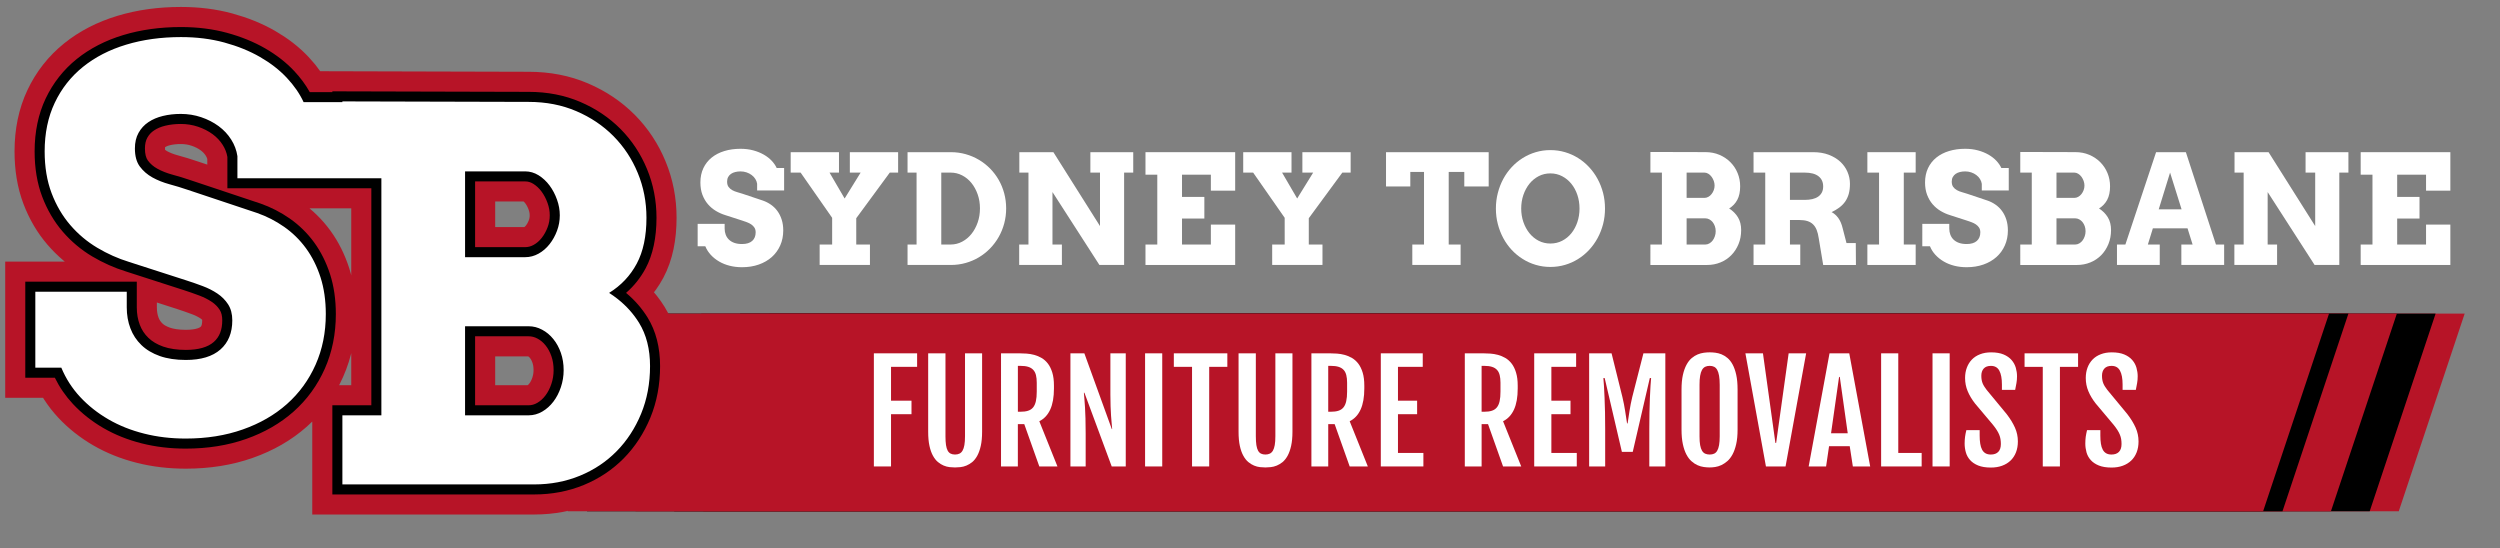
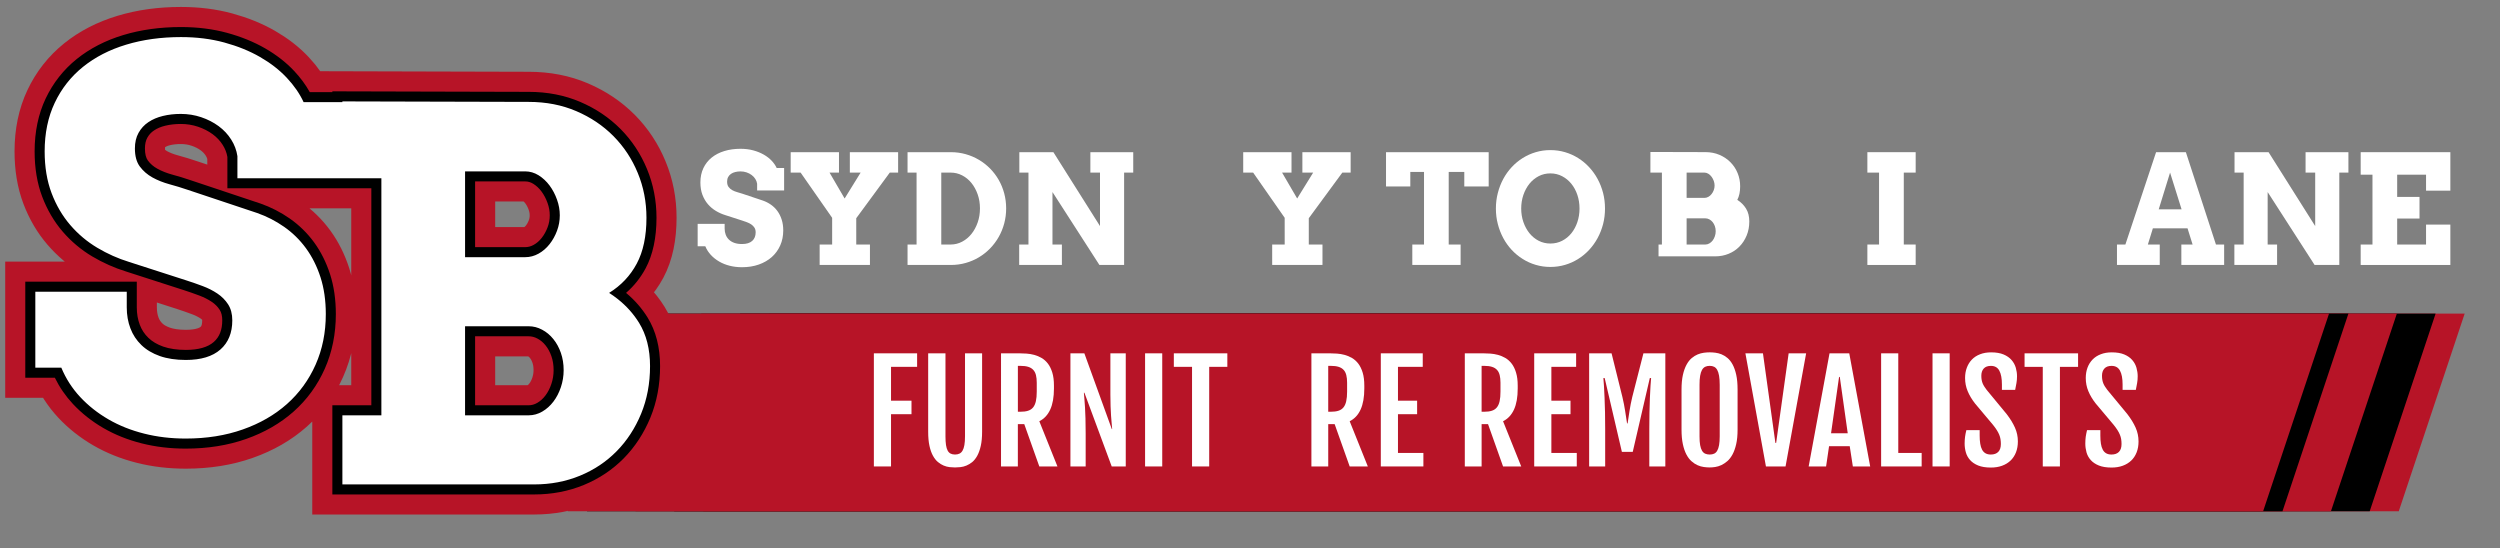
<svg xmlns="http://www.w3.org/2000/svg" version="1.1" id="Layer_1" width="269" height="59" viewBox="0 0 269 59" overflow="visible" enable-background="new 0 0 269 59" xml:space="preserve">
  <rect x="0" y="0" width="269" height="59" fill="#808080" stroke="none" />
  <g>
    <polygon fill="#B71427" points="258.107,55.01 75.674,55.01 82.766,33.745 265.199,33.745  " />
    <polygon points="254.98,55.01 72.546,55.01 79.638,33.745 262.072,33.745  " />
    <polygon fill="#B71427" points="250.809,55.01 68.376,55.01 75.468,33.745 257.901,33.745  " />
    <polygon points="245.597,55.01 63.164,55.01 70.256,33.745 252.689,33.745  " />
    <polygon fill="#B71427" points="243.512,55.01 61.079,55.01 68.171,33.745 250.604,33.745  " />
    <g>
      <path fill="#FFFFFF" d="M81.471,19.79c-0.026-0.188-0.091-0.364-0.195-0.529c-0.104-0.166-0.237-0.309-0.399-0.429    c-0.161-0.121-0.345-0.215-0.549-0.284c-0.205-0.069-0.418-0.104-0.642-0.104c-0.202,0-0.391,0.021-0.565,0.064    c-0.175,0.042-0.328,0.108-0.459,0.196c-0.13,0.089-0.233,0.202-0.31,0.34s-0.116,0.304-0.116,0.497    c0,0.24,0.052,0.431,0.156,0.572c0.104,0.141,0.237,0.257,0.399,0.348c0.163,0.091,0.342,0.162,0.54,0.216    c0.197,0.053,0.389,0.112,0.575,0.175l2.197,0.737c0.304,0.107,0.589,0.253,0.856,0.44c0.266,0.187,0.497,0.414,0.691,0.68    c0.195,0.268,0.348,0.574,0.459,0.921c0.112,0.347,0.168,0.737,0.168,1.169c0,0.587-0.108,1.124-0.324,1.609    c-0.216,0.486-0.519,0.902-0.908,1.25c-0.389,0.346-0.856,0.616-1.4,0.808c-0.543,0.192-1.147,0.288-1.808,0.288    c-0.464,0-0.903-0.052-1.316-0.156c-0.414-0.103-0.791-0.254-1.133-0.453c-0.342-0.198-0.64-0.434-0.896-0.708    c-0.255-0.276-0.456-0.587-0.6-0.935h-0.824V24.09h2.904v0.499c0,0.24,0.038,0.462,0.115,0.665c0.077,0.204,0.193,0.38,0.347,0.53    c0.155,0.15,0.349,0.267,0.583,0.35c0.235,0.083,0.51,0.124,0.823,0.124c0.48,0,0.843-0.11,1.094-0.332    c0.25-0.221,0.375-0.53,0.375-0.925c0-0.203-0.044-0.372-0.132-0.508c-0.088-0.135-0.201-0.251-0.341-0.345    c-0.138-0.093-0.293-0.171-0.464-0.235c-0.171-0.064-0.338-0.123-0.504-0.176l-1.832-0.592c-0.348-0.106-0.682-0.257-1.005-0.449    c-0.322-0.192-0.608-0.433-0.856-0.721s-0.445-0.626-0.593-1.013c-0.146-0.387-0.22-0.829-0.22-1.325    c0-0.576,0.106-1.09,0.32-1.542c0.213-0.451,0.512-0.831,0.896-1.14c0.383-0.31,0.839-0.544,1.368-0.705    c0.527-0.16,1.106-0.24,1.736-0.24c0.497,0,0.955,0.057,1.375,0.172c0.422,0.114,0.799,0.268,1.133,0.46    c0.334,0.192,0.616,0.412,0.848,0.66c0.233,0.248,0.41,0.505,0.533,0.773h0.8v2.417h-2.904V19.79z" />
      <path fill="#FFFFFF" d="M85.076,16.374h5.199v2.198h-1.017l1.624,2.786l1.722-2.786h-1.161v-2.198h5.195v2.198H95.74l-3.608,4.909    l0.001,2.83h1.473v2.199h-5.412v-2.199h1.345l0-2.874l-3.395-4.866h-1.067V16.374z" />
      <path fill="#FFFFFF" d="M97.652,16.374h4.66c0.556,0,1.088,0.072,1.597,0.215c0.51,0.145,0.986,0.347,1.426,0.609    c0.44,0.261,0.841,0.575,1.201,0.94c0.36,0.366,0.669,0.773,0.925,1.221c0.256,0.448,0.455,0.931,0.593,1.449    c0.138,0.518,0.208,1.057,0.208,1.617s-0.07,1.1-0.208,1.618c-0.139,0.518-0.337,1.001-0.593,1.453    c-0.256,0.451-0.565,0.862-0.925,1.234c-0.36,0.37-0.761,0.688-1.201,0.952c-0.44,0.264-0.916,0.468-1.426,0.612    c-0.509,0.144-1.042,0.216-1.597,0.216h-4.66v-2.199h0.971v-7.739h-0.971V16.374z M101.281,18.572v7.739h1.016    c0.432,0,0.84-0.102,1.226-0.304c0.384-0.204,0.718-0.48,1-0.828c0.283-0.351,0.507-0.761,0.672-1.233    c0.167-0.472,0.249-0.98,0.249-1.525c0-0.539-0.082-1.042-0.249-1.512c-0.165-0.47-0.389-0.877-0.672-1.225    c-0.282-0.347-0.616-0.619-1-0.816c-0.385-0.198-0.794-0.296-1.226-0.296H101.281z" />
      <path fill="#FFFFFF" d="M117.324,16.374h4.612v2.198h-0.982v9.938h-2.658l-5.05-7.846v5.646h1.014v2.199h-4.596v-2.199h0.999    v-7.739h-0.982v-2.198h3.663l5.016,7.952v-5.753h-1.036V16.374z" />
-       <path fill="#FFFFFF" d="M123.254,16.374h9.651v4.141h-2.616v-1.719h-3.105v2.392h2.404v2.327h-2.404v2.797h3.105v-2.146h2.616    v4.345h-9.651v-2.199h1.271v-7.516h-1.271V16.374z" />
      <path fill="#FFFFFF" d="M133.769,16.374h5.198v2.198h-1.016l1.624,2.786l1.721-2.786h-1.161v-2.198h5.194v2.198h-0.896    l-3.608,4.909v2.83h1.473v2.199h-5.412v-2.199h1.346l-0.001-2.874l-3.394-4.866h-1.067V16.374z" />
      <path fill="#FFFFFF" d="M151.964,26.311h1.26v-7.813h-1.475v1.569h-2.614v-3.693h11.047v3.693h-2.625v-1.569h-1.676v7.813h1.281    v2.199h-5.198V26.311z" />
      <path fill="#FFFFFF" d="M166.821,28.723c-0.549,0-1.074-0.074-1.576-0.224c-0.502-0.148-0.969-0.359-1.404-0.633    c-0.434-0.271-0.828-0.598-1.184-0.979c-0.354-0.382-0.658-0.806-0.908-1.273c-0.25-0.468-0.445-0.967-0.582-1.501    c-0.141-0.534-0.209-1.091-0.209-1.673c0-0.582,0.068-1.141,0.209-1.676c0.137-0.537,0.332-1.038,0.582-1.505    s0.555-0.891,0.908-1.272c0.355-0.382,0.75-0.708,1.184-0.98c0.436-0.272,0.902-0.484,1.404-0.632    c0.502-0.15,1.027-0.224,1.576-0.224s1.076,0.074,1.58,0.224c0.504,0.148,0.973,0.36,1.406,0.632    c0.436,0.272,0.83,0.598,1.184,0.98c0.355,0.382,0.66,0.805,0.912,1.272c0.254,0.467,0.449,0.969,0.59,1.505    c0.137,0.536,0.205,1.095,0.205,1.676c0,0.577-0.068,1.134-0.205,1.669c-0.141,0.537-0.336,1.038-0.59,1.505    c-0.252,0.467-0.557,0.891-0.912,1.273c-0.354,0.381-0.748,0.708-1.184,0.979c-0.434,0.273-0.902,0.484-1.406,0.633    C167.897,28.649,167.37,28.723,166.821,28.723z M166.817,26.204c0.465,0,0.889-0.1,1.275-0.299c0.387-0.2,0.717-0.472,0.994-0.815    c0.275-0.344,0.49-0.744,0.641-1.199c0.152-0.456,0.229-0.939,0.229-1.451c0-0.517-0.076-1.005-0.23-1.464    c-0.154-0.458-0.371-0.858-0.65-1.203c-0.281-0.344-0.611-0.615-0.996-0.815c-0.383-0.201-0.803-0.301-1.262-0.301    c-0.455,0-0.877,0.1-1.262,0.301c-0.383,0.2-0.711,0.471-0.99,0.815c-0.275,0.344-0.492,0.745-0.65,1.203    c-0.156,0.458-0.234,0.947-0.234,1.464c0,0.512,0.078,0.995,0.234,1.451c0.158,0.456,0.375,0.855,0.65,1.199    c0.279,0.344,0.607,0.615,0.99,0.815C165.94,26.104,166.362,26.204,166.817,26.204z" />
-       <path fill="#FFFFFF" d="M177.583,26.311h1.238v-7.739h-1.238v-2.22l5.921,0.016c0.548,0,1.052,0.098,1.509,0.292    c0.456,0.196,0.85,0.46,1.18,0.793c0.333,0.334,0.591,0.723,0.774,1.17c0.184,0.446,0.275,0.919,0.275,1.421    c0,0.588-0.102,1.074-0.308,1.459c-0.205,0.384-0.497,0.694-0.876,0.928c0.4,0.256,0.716,0.572,0.946,0.95    c0.23,0.376,0.346,0.834,0.346,1.374c0,0.549-0.095,1.054-0.285,1.513c-0.189,0.459-0.449,0.856-0.777,1.19    c-0.326,0.334-0.716,0.593-1.164,0.777c-0.448,0.184-0.932,0.276-1.449,0.276h-6.092V26.311z M181.48,18.572v2.722h1.911    c0.149,0,0.291-0.038,0.425-0.112s0.25-0.174,0.348-0.3c0.102-0.125,0.179-0.268,0.238-0.425c0.059-0.158,0.088-0.321,0.088-0.492    c0-0.166-0.029-0.331-0.088-0.498c-0.06-0.165-0.137-0.314-0.238-0.447c-0.098-0.134-0.214-0.242-0.348-0.325    s-0.275-0.124-0.425-0.124H181.48z M181.48,23.493v2.818h2.015c0.155,0,0.3-0.04,0.435-0.121c0.138-0.079,0.255-0.183,0.354-0.314    s0.178-0.282,0.236-0.455c0.06-0.173,0.089-0.353,0.089-0.539c0-0.197-0.029-0.379-0.089-0.547    c-0.059-0.167-0.139-0.313-0.24-0.438c-0.102-0.125-0.221-0.224-0.356-0.295c-0.136-0.073-0.277-0.109-0.428-0.109H181.48z" />
-       <path fill="#FFFFFF" d="M188.68,16.374h6.421c0.623,0,1.182,0.093,1.673,0.279c0.49,0.187,0.904,0.437,1.241,0.749    c0.335,0.313,0.594,0.675,0.772,1.088c0.179,0.414,0.268,0.844,0.268,1.292c0,0.411-0.045,0.771-0.13,1.081    c-0.09,0.31-0.217,0.584-0.383,0.825c-0.169,0.24-0.376,0.451-0.622,0.635c-0.245,0.185-0.525,0.35-0.839,0.5    c0.271,0.139,0.511,0.353,0.721,0.638c0.207,0.286,0.364,0.656,0.471,1.11l0.409,1.58h1l0.016,2.359h-3.524l-0.48-2.882    c-0.049-0.342-0.123-0.637-0.221-0.885c-0.099-0.248-0.229-0.451-0.395-0.608c-0.164-0.158-0.367-0.274-0.604-0.349    c-0.237-0.074-0.519-0.112-0.845-0.112h-1.031v2.637h1.11v2.199h-5.027v-2.199h1.259v-7.739h-1.259V16.374z M192.597,18.572v2.936    h1.593c0.304,0,0.576-0.028,0.819-0.084c0.241-0.057,0.449-0.145,0.624-0.265c0.172-0.119,0.306-0.27,0.399-0.452    c0.095-0.18,0.141-0.396,0.141-0.647c0-0.469-0.168-0.835-0.504-1.096c-0.336-0.261-0.829-0.392-1.479-0.392H192.597z" />
+       <path fill="#FFFFFF" d="M177.583,26.311h1.238v-7.739h-1.238v-2.22l5.921,0.016c0.548,0,1.052,0.098,1.509,0.292    c0.456,0.196,0.85,0.46,1.18,0.793c0.333,0.334,0.591,0.723,0.774,1.17c0.184,0.446,0.275,0.919,0.275,1.421    c0,0.588-0.102,1.074-0.308,1.459c0.4,0.256,0.716,0.572,0.946,0.95    c0.23,0.376,0.346,0.834,0.346,1.374c0,0.549-0.095,1.054-0.285,1.513c-0.189,0.459-0.449,0.856-0.777,1.19    c-0.326,0.334-0.716,0.593-1.164,0.777c-0.448,0.184-0.932,0.276-1.449,0.276h-6.092V26.311z M181.48,18.572v2.722h1.911    c0.149,0,0.291-0.038,0.425-0.112s0.25-0.174,0.348-0.3c0.102-0.125,0.179-0.268,0.238-0.425c0.059-0.158,0.088-0.321,0.088-0.492    c0-0.166-0.029-0.331-0.088-0.498c-0.06-0.165-0.137-0.314-0.238-0.447c-0.098-0.134-0.214-0.242-0.348-0.325    s-0.275-0.124-0.425-0.124H181.48z M181.48,23.493v2.818h2.015c0.155,0,0.3-0.04,0.435-0.121c0.138-0.079,0.255-0.183,0.354-0.314    s0.178-0.282,0.236-0.455c0.06-0.173,0.089-0.353,0.089-0.539c0-0.197-0.029-0.379-0.089-0.547    c-0.059-0.167-0.139-0.313-0.24-0.438c-0.102-0.125-0.221-0.224-0.356-0.295c-0.136-0.073-0.277-0.109-0.428-0.109H181.48z" />
      <path fill="#FFFFFF" d="M200.929,16.374h5.197v2.198h-1.279v7.739h1.279v2.199h-5.197v-2.199h1.258v-7.739h-1.258V16.374z" />
-       <path fill="#FFFFFF" d="M213.243,19.79c-0.028-0.188-0.093-0.364-0.196-0.529c-0.103-0.166-0.235-0.309-0.399-0.429    c-0.159-0.121-0.342-0.215-0.548-0.284c-0.204-0.069-0.42-0.104-0.643-0.104c-0.202,0-0.391,0.021-0.563,0.064    c-0.176,0.042-0.328,0.108-0.459,0.196c-0.129,0.089-0.233,0.202-0.31,0.34c-0.079,0.139-0.118,0.304-0.118,0.497    c0,0.24,0.054,0.431,0.157,0.572c0.104,0.141,0.236,0.257,0.4,0.348c0.161,0.091,0.342,0.162,0.539,0.216    c0.196,0.053,0.389,0.112,0.575,0.175l2.197,0.737c0.304,0.107,0.588,0.253,0.855,0.44c0.266,0.187,0.496,0.414,0.691,0.68    c0.195,0.268,0.348,0.574,0.459,0.921c0.111,0.347,0.169,0.737,0.169,1.169c0,0.587-0.11,1.124-0.326,1.609    c-0.215,0.486-0.518,0.902-0.907,1.25c-0.389,0.346-0.855,0.616-1.399,0.808c-0.545,0.192-1.147,0.288-1.809,0.288    c-0.463,0-0.904-0.052-1.316-0.156c-0.414-0.103-0.791-0.254-1.133-0.453c-0.342-0.198-0.639-0.434-0.896-0.708    c-0.257-0.276-0.456-0.587-0.598-0.935h-0.825V24.09h2.902v0.499c0,0.24,0.039,0.462,0.116,0.665    c0.078,0.204,0.193,0.38,0.346,0.53c0.157,0.15,0.352,0.267,0.585,0.35c0.235,0.083,0.509,0.124,0.823,0.124    c0.479,0,0.843-0.11,1.094-0.332c0.249-0.221,0.376-0.53,0.376-0.925c0-0.203-0.045-0.372-0.132-0.508    c-0.09-0.135-0.203-0.251-0.342-0.345c-0.139-0.093-0.292-0.171-0.463-0.235c-0.172-0.064-0.34-0.123-0.505-0.176l-1.832-0.592    c-0.347-0.106-0.682-0.257-1.005-0.449c-0.322-0.192-0.606-0.433-0.855-0.721s-0.444-0.626-0.592-1.013    c-0.147-0.387-0.221-0.829-0.221-1.325c0-0.576,0.107-1.09,0.319-1.542c0.213-0.451,0.513-0.831,0.896-1.14    c0.384-0.31,0.84-0.544,1.369-0.705c0.528-0.16,1.107-0.24,1.735-0.24c0.496,0,0.956,0.057,1.375,0.172    c0.423,0.114,0.799,0.268,1.135,0.46c0.332,0.192,0.614,0.412,0.848,0.66c0.231,0.248,0.407,0.505,0.531,0.773h0.799v2.417h-2.901    V19.79z" />
-       <path fill="#FFFFFF" d="M217.381,26.311h1.238v-7.739h-1.238v-2.22l5.921,0.016c0.55,0,1.052,0.098,1.508,0.292    c0.457,0.196,0.852,0.46,1.181,0.793c0.333,0.334,0.591,0.723,0.775,1.17c0.185,0.446,0.276,0.919,0.276,1.421    c0,0.588-0.103,1.074-0.309,1.459c-0.205,0.384-0.499,0.694-0.877,0.928c0.401,0.256,0.715,0.572,0.945,0.95    c0.231,0.376,0.347,0.834,0.347,1.374c0,0.549-0.097,1.054-0.285,1.513c-0.189,0.459-0.448,0.856-0.774,1.19    c-0.33,0.334-0.718,0.593-1.166,0.777c-0.45,0.184-0.932,0.276-1.45,0.276h-6.092V26.311z M221.277,18.572v2.722h1.911    c0.15,0,0.291-0.038,0.425-0.112c0.136-0.075,0.25-0.174,0.351-0.3c0.098-0.125,0.177-0.268,0.236-0.425    c0.058-0.158,0.088-0.321,0.088-0.492c0-0.166-0.03-0.331-0.088-0.498c-0.06-0.165-0.139-0.314-0.236-0.447    c-0.101-0.134-0.215-0.242-0.351-0.325c-0.134-0.083-0.274-0.124-0.425-0.124H221.277z M221.277,23.493v2.818h2.017    c0.155,0,0.299-0.04,0.436-0.121c0.136-0.079,0.253-0.183,0.352-0.314c0.098-0.131,0.177-0.282,0.236-0.455    c0.059-0.173,0.089-0.353,0.089-0.539c0-0.197-0.03-0.379-0.089-0.547c-0.06-0.167-0.14-0.313-0.239-0.438    c-0.103-0.125-0.221-0.224-0.357-0.295c-0.136-0.073-0.277-0.109-0.427-0.109H221.277z" />
      <path fill="#FFFFFF" d="M234.713,26.311h1.21l-0.544-1.74h-3.731l-0.538,1.74h1.279v2.199h-4.603v-2.199h0.905l3.304-9.938h3.205    l3.236,9.938h0.882v2.199h-4.605V26.311z M232.279,22.521h2.458l-1.237-3.95L232.279,22.521z" />
      <path fill="#FFFFFF" d="M248.079,16.374h4.611v2.198h-0.981v9.938h-2.658L244,20.665v5.646h1.015v2.199h-4.597v-2.199h0.999    v-7.739h-0.982v-2.198h3.663l5.017,7.952v-5.753h-1.036V16.374z" />
      <path fill="#FFFFFF" d="M254.009,16.374h9.649v4.141h-2.615v-1.719h-3.107v2.392h2.403v2.327h-2.403v2.797h3.107v-2.146h2.615    v4.345h-9.649v-2.199h1.269v-7.516h-1.269V16.374z" />
    </g>
    <g>
      <path fill="#FFFFFF" d="M94.028,38.018h4.653v1.454h-2.807v3.642h2.203v1.454h-2.203v5.622h-1.846V38.018z" />
      <path fill="#FFFFFF" d="M99.873,38.018h1.86v8.923c0,0.381,0.019,0.696,0.057,0.948c0.038,0.251,0.099,0.452,0.181,0.602    c0.084,0.15,0.19,0.257,0.322,0.32c0.13,0.064,0.285,0.097,0.466,0.097s0.338-0.032,0.475-0.097    c0.135-0.063,0.247-0.17,0.334-0.32c0.089-0.149,0.155-0.351,0.2-0.602c0.045-0.252,0.067-0.567,0.067-0.948v-8.923h1.839v8.431    c0,0.595-0.047,1.103-0.142,1.526c-0.095,0.422-0.221,0.775-0.378,1.061c-0.156,0.285-0.336,0.511-0.539,0.678    c-0.202,0.166-0.411,0.293-0.627,0.381c-0.217,0.089-0.431,0.145-0.645,0.168c-0.214,0.023-0.409,0.035-0.585,0.035    c-0.175,0-0.369-0.012-0.58-0.035c-0.211-0.023-0.424-0.079-0.638-0.168c-0.214-0.088-0.42-0.215-0.62-0.381    c-0.199-0.167-0.378-0.393-0.535-0.678s-0.282-0.637-0.374-1.058c-0.093-0.421-0.139-0.931-0.139-1.529V38.018z" />
      <path fill="#FFFFFF" d="M107.711,38.018h2.002c0.228,0,0.479,0.01,0.752,0.029c0.273,0.02,0.546,0.065,0.82,0.139    c0.273,0.074,0.537,0.184,0.791,0.332c0.254,0.146,0.479,0.35,0.677,0.605c0.197,0.256,0.354,0.578,0.474,0.965    c0.119,0.388,0.178,0.856,0.178,1.408v0.306c0,0.927-0.133,1.681-0.399,2.263c-0.266,0.583-0.658,1.002-1.176,1.26l1.952,4.865    h-1.952l-1.618-4.553h-0.691v4.553h-1.811V38.018z M109.799,44.304c0.323,0,0.596-0.034,0.82-0.107    c0.223-0.07,0.404-0.19,0.542-0.359c0.138-0.168,0.237-0.392,0.3-0.671c0.062-0.277,0.093-0.621,0.093-1.029v-0.961    c0-0.314-0.028-0.584-0.085-0.813s-0.153-0.416-0.29-0.563c-0.134-0.148-0.314-0.258-0.537-0.329    c-0.224-0.071-0.504-0.106-0.842-0.106h-0.277v4.938H109.799z" />
      <path fill="#FFFFFF" d="M115.18,38.018h1.497l2.951,8.146h0.042c-0.014-0.191-0.033-0.402-0.057-0.635s-0.045-0.498-0.064-0.795    c-0.02-0.297-0.036-0.633-0.05-1.008c-0.014-0.376-0.021-0.798-0.021-1.269v-4.44h1.653V50.19h-1.511l-2.937-7.931h-0.057    c0.013,0.214,0.033,0.444,0.057,0.694c0.023,0.25,0.045,0.543,0.064,0.881c0.02,0.337,0.035,0.729,0.05,1.179    c0.014,0.449,0.021,0.981,0.021,1.601v3.576h-1.64V38.018z" />
      <path fill="#FFFFFF" d="M123.211,38.018h1.846V50.19h-1.846V38.018z" />
      <path fill="#FFFFFF" d="M128.264,39.472h-1.959v-1.454h5.757v1.454h-1.952V50.19h-1.846V39.472z" />
-       <path fill="#FFFFFF" d="M133.268,38.018h1.86v8.923c0,0.381,0.02,0.696,0.057,0.948c0.039,0.251,0.1,0.452,0.182,0.602    c0.084,0.15,0.19,0.257,0.32,0.32c0.131,0.064,0.287,0.097,0.467,0.097c0.182,0,0.338-0.032,0.475-0.097    c0.135-0.063,0.246-0.17,0.336-0.32c0.088-0.149,0.154-0.351,0.199-0.602c0.045-0.252,0.066-0.567,0.066-0.948v-8.923h1.839v8.431    c0,0.595-0.048,1.103-0.143,1.526c-0.095,0.422-0.221,0.775-0.377,1.061c-0.157,0.285-0.337,0.511-0.538,0.678    c-0.203,0.166-0.412,0.293-0.627,0.381c-0.217,0.089-0.432,0.145-0.646,0.168c-0.213,0.023-0.408,0.035-0.584,0.035    s-0.369-0.012-0.58-0.035c-0.212-0.023-0.424-0.079-0.639-0.168c-0.212-0.088-0.42-0.215-0.62-0.381    c-0.199-0.167-0.377-0.393-0.533-0.678c-0.158-0.285-0.282-0.637-0.375-1.058c-0.092-0.421-0.138-0.931-0.138-1.529V38.018z" />
      <path fill="#FFFFFF" d="M141.106,38.018h2.003c0.229,0,0.479,0.01,0.752,0.029s0.546,0.065,0.82,0.139    c0.272,0.074,0.536,0.184,0.79,0.332c0.254,0.146,0.48,0.35,0.678,0.605c0.196,0.256,0.355,0.578,0.473,0.965    c0.119,0.388,0.178,0.856,0.178,1.408v0.306c0,0.927-0.133,1.681-0.398,2.263c-0.266,0.583-0.657,1.002-1.176,1.26l1.953,4.865    h-1.953l-1.617-4.553h-0.691v4.553h-1.811V38.018z M143.194,44.304c0.324,0,0.597-0.034,0.82-0.107    c0.223-0.07,0.404-0.19,0.541-0.359c0.138-0.168,0.238-0.392,0.299-0.671c0.063-0.277,0.094-0.621,0.094-1.029v-0.961    c0-0.314-0.029-0.584-0.086-0.813c-0.058-0.229-0.152-0.416-0.288-0.563c-0.136-0.148-0.315-0.258-0.54-0.329    c-0.222-0.071-0.502-0.106-0.84-0.106h-0.277v4.938H143.194z" />
      <path fill="#FFFFFF" d="M148.575,38.018h4.512v1.454h-2.666v3.642h2.061v1.454h-2.061v4.169h2.736v1.453h-4.582V38.018z" />
      <path fill="#FFFFFF" d="M157.612,38.018h2.002c0.229,0,0.479,0.01,0.752,0.029s0.545,0.065,0.82,0.139    c0.273,0.074,0.535,0.184,0.789,0.332c0.256,0.146,0.482,0.35,0.678,0.605c0.197,0.256,0.357,0.578,0.473,0.965    c0.121,0.388,0.18,0.856,0.18,1.408v0.306c0,0.927-0.133,1.681-0.398,2.263c-0.268,0.583-0.658,1.002-1.178,1.26l1.955,4.865    h-1.955l-1.617-4.553h-0.691v4.553h-1.809V38.018z M159.7,44.304c0.322,0,0.596-0.034,0.82-0.107    c0.223-0.07,0.402-0.19,0.541-0.359c0.137-0.168,0.238-0.392,0.299-0.671c0.063-0.277,0.092-0.621,0.092-1.029v-0.961    c0-0.314-0.029-0.584-0.086-0.813s-0.152-0.416-0.287-0.563c-0.137-0.148-0.314-0.258-0.539-0.329    c-0.223-0.071-0.504-0.106-0.84-0.106h-0.279v4.938H159.7z" />
      <path fill="#FFFFFF" d="M165.081,38.018h4.51v1.454h-2.664v3.642h2.059v1.454h-2.059v4.169h2.734v1.453h-4.58V38.018z" />
      <path fill="#FFFFFF" d="M170.995,38.018h2.41l1.168,4.711c0.123,0.523,0.219,1.021,0.293,1.493    c0.07,0.473,0.139,0.918,0.205,1.336h0.059c0.066-0.418,0.135-0.863,0.205-1.336c0.072-0.473,0.17-0.97,0.293-1.493l1.204-4.711    h2.358V50.19h-1.725v-4.025c0-0.619,0.008-1.211,0.017-1.781c0.012-0.57,0.027-1.094,0.047-1.572    c0.018-0.477,0.041-0.898,0.064-1.266c0.024-0.365,0.046-0.654,0.065-0.868h-0.138l-1.837,7.945h-1.168l-1.852-7.945h-0.139    c0.02,0.214,0.043,0.503,0.064,0.868c0.025,0.367,0.047,0.789,0.064,1.266c0.02,0.479,0.035,1.002,0.049,1.572    c0.01,0.57,0.016,1.162,0.016,1.781v4.025h-1.725V38.018z" />
      <path fill="#FFFFFF" d="M183.964,50.297c-0.194,0-0.406-0.015-0.635-0.047c-0.227-0.03-0.454-0.096-0.676-0.195    c-0.224-0.1-0.439-0.241-0.645-0.424c-0.208-0.184-0.391-0.424-0.549-0.724c-0.159-0.299-0.287-0.669-0.382-1.108    c-0.096-0.438-0.144-0.963-0.144-1.57v-4.313c0-0.612,0.05-1.137,0.146-1.571c0.098-0.435,0.228-0.8,0.39-1.098    c0.161-0.296,0.344-0.533,0.552-0.709c0.206-0.175,0.422-0.31,0.647-0.402c0.227-0.093,0.451-0.153,0.673-0.182    c0.225-0.028,0.432-0.043,0.621-0.043c0.181,0,0.381,0.013,0.603,0.039c0.223,0.026,0.441,0.083,0.663,0.171    c0.221,0.088,0.436,0.219,0.645,0.393c0.21,0.173,0.396,0.409,0.556,0.705c0.161,0.297,0.291,0.665,0.389,1.105    c0.098,0.439,0.146,0.97,0.146,1.592v4.313c0,0.603-0.049,1.122-0.149,1.557c-0.099,0.435-0.23,0.803-0.392,1.105    c-0.162,0.301-0.349,0.543-0.56,0.727c-0.211,0.182-0.428,0.324-0.647,0.428c-0.222,0.101-0.44,0.17-0.66,0.203    S184.14,50.297,183.964,50.297z M183.964,48.908c0.181,0,0.34-0.03,0.473-0.093c0.137-0.061,0.248-0.168,0.336-0.32    c0.089-0.152,0.155-0.353,0.2-0.602c0.044-0.25,0.068-0.564,0.068-0.945v-5.537c0-0.389-0.024-0.715-0.068-0.977    c-0.045-0.262-0.111-0.471-0.2-0.631c-0.088-0.158-0.199-0.271-0.336-0.338c-0.133-0.066-0.292-0.1-0.473-0.1    c-0.186,0-0.346,0.033-0.484,0.1c-0.138,0.066-0.252,0.18-0.343,0.338c-0.089,0.16-0.157,0.369-0.202,0.631    c-0.047,0.262-0.066,0.588-0.066,0.977v5.537c0,0.381,0.02,0.695,0.066,0.945c0.045,0.249,0.113,0.449,0.202,0.602    c0.091,0.152,0.205,0.26,0.343,0.32C183.619,48.877,183.779,48.908,183.964,48.908z" />
      <path fill="#FFFFFF" d="M187.805,38.018h1.889l1.34,9.643h0.079l1.346-9.643h1.882l-2.216,12.172h-2.11L187.805,38.018z" />
      <path fill="#FFFFFF" d="M196.857,38.018h2.123l2.252,12.172h-1.866l-0.335-2.18h-2.224l-0.32,2.18h-1.875L196.857,38.018z     M198.816,46.62l-0.855-6.064h-0.077l-0.863,6.064H198.816z" />
      <path fill="#FFFFFF" d="M202.408,38.018h1.846v10.719h2.516v1.453h-4.361V38.018z" />
      <path fill="#FFFFFF" d="M207.939,38.018h1.846V50.19h-1.846V38.018z" />
      <path fill="#FFFFFF" d="M211.394,47.725c0-0.262,0.017-0.502,0.046-0.724c0.03-0.221,0.077-0.46,0.14-0.716h1.432v0.591    c0,0.329,0.021,0.618,0.062,0.87c0.039,0.251,0.105,0.465,0.199,0.638c0.093,0.174,0.216,0.304,0.371,0.392    c0.154,0.088,0.342,0.132,0.566,0.132c0.352,0,0.619-0.097,0.805-0.288c0.186-0.193,0.278-0.474,0.278-0.845    c0-0.189-0.014-0.364-0.04-0.523c-0.025-0.159-0.07-0.317-0.135-0.474c-0.064-0.158-0.15-0.322-0.26-0.496s-0.25-0.367-0.421-0.58    l-1.926-2.288c-0.34-0.437-0.605-0.878-0.788-1.321c-0.187-0.445-0.28-0.919-0.28-1.422c0-0.404,0.063-0.775,0.19-1.112    c0.126-0.337,0.308-0.628,0.545-0.874c0.238-0.244,0.531-0.435,0.88-0.568c0.349-0.137,0.745-0.204,1.187-0.204    c0.538,0,0.985,0.076,1.344,0.228c0.357,0.152,0.645,0.352,0.857,0.599c0.215,0.247,0.366,0.524,0.454,0.831    c0.088,0.306,0.131,0.614,0.131,0.922c0,0.262-0.02,0.504-0.061,0.725c-0.039,0.221-0.087,0.463-0.139,0.73h-1.425v-0.577    c0-0.647-0.093-1.143-0.278-1.486c-0.185-0.345-0.487-0.517-0.905-0.517c-0.346,0-0.605,0.096-0.777,0.289    c-0.171,0.191-0.256,0.449-0.256,0.773c0,0.17,0.014,0.324,0.039,0.463c0.025,0.137,0.064,0.265,0.113,0.381    c0.051,0.117,0.111,0.229,0.183,0.338c0.071,0.109,0.152,0.225,0.241,0.342l2.146,2.596c0.391,0.508,0.689,0.996,0.897,1.463    c0.21,0.469,0.314,0.964,0.314,1.486c0,0.433-0.068,0.822-0.202,1.168c-0.135,0.348-0.33,0.643-0.581,0.885    c-0.253,0.242-0.556,0.43-0.912,0.559c-0.356,0.131-0.759,0.197-1.205,0.197c-0.552,0-1.008-0.074-1.372-0.221    c-0.362-0.148-0.652-0.342-0.869-0.586c-0.216-0.241-0.369-0.516-0.456-0.826C211.439,48.364,211.394,48.048,211.394,47.725z" />
      <path fill="#FFFFFF" d="M219.802,39.472h-1.959v-1.454h5.758v1.454h-1.953V50.19h-1.846V39.472z" />
      <path fill="#FFFFFF" d="M224.379,47.725c0-0.262,0.017-0.502,0.045-0.724c0.032-0.221,0.079-0.46,0.141-0.716h1.433v0.591    c0,0.329,0.021,0.618,0.061,0.87c0.04,0.251,0.106,0.465,0.199,0.638c0.093,0.174,0.216,0.304,0.371,0.392    c0.153,0.088,0.342,0.132,0.566,0.132c0.352,0,0.619-0.097,0.804-0.288c0.187-0.193,0.278-0.474,0.278-0.845    c0-0.189-0.013-0.364-0.039-0.523s-0.07-0.317-0.136-0.474c-0.063-0.158-0.149-0.322-0.259-0.496    c-0.11-0.174-0.25-0.367-0.422-0.58l-1.924-2.288c-0.343-0.437-0.606-0.878-0.789-1.321c-0.187-0.445-0.279-0.919-0.279-1.422    c0-0.404,0.062-0.775,0.188-1.112c0.126-0.337,0.309-0.628,0.546-0.874c0.237-0.244,0.53-0.435,0.88-0.568    c0.348-0.137,0.745-0.204,1.187-0.204c0.537,0,0.985,0.076,1.344,0.228c0.358,0.152,0.646,0.352,0.858,0.599    c0.214,0.247,0.365,0.524,0.453,0.831c0.088,0.306,0.131,0.614,0.131,0.922c0,0.262-0.02,0.504-0.061,0.725    c-0.039,0.221-0.087,0.463-0.139,0.73h-1.425v-0.577c0-0.647-0.094-1.143-0.279-1.486c-0.184-0.345-0.486-0.517-0.905-0.517    c-0.346,0-0.604,0.096-0.776,0.289c-0.171,0.191-0.256,0.449-0.256,0.773c0,0.17,0.014,0.324,0.039,0.463    c0.025,0.137,0.063,0.265,0.113,0.381c0.05,0.117,0.11,0.229,0.183,0.338c0.071,0.109,0.152,0.225,0.24,0.342l2.147,2.596    c0.39,0.508,0.689,0.996,0.896,1.463c0.21,0.469,0.313,0.964,0.313,1.486c0,0.433-0.067,0.822-0.201,1.168    c-0.136,0.348-0.33,0.643-0.58,0.885c-0.254,0.242-0.557,0.43-0.913,0.559c-0.356,0.131-0.76,0.197-1.206,0.197    c-0.551,0-1.007-0.074-1.37-0.221c-0.363-0.148-0.653-0.342-0.871-0.586c-0.216-0.241-0.368-0.516-0.457-0.826    C224.423,48.364,224.379,48.048,224.379,47.725z" />
    </g>
    <path fill="#FFFFFF" stroke="#B71427" stroke-width="6.48" d="M68.762,34.733c-0.789-1.275-1.862-2.348-3.22-3.219   c1.283-0.795,2.276-1.844,2.972-3.147c0.699-1.304,1.045-2.952,1.045-4.944c0-1.7-0.312-3.306-0.937-4.817   c-0.623-1.513-1.497-2.833-2.617-3.964c-1.124-1.13-2.457-2.027-4.004-2.688c-1.543-0.661-3.25-0.99-5.112-0.99l-20.05-0.055v0.08   h-4.173c-0.417-0.906-1.02-1.777-1.806-2.618c-0.789-0.841-1.747-1.587-2.879-2.238c-1.132-0.652-2.413-1.171-3.843-1.56   c-1.429-0.39-2.985-0.584-4.67-0.584c-2.136,0-4.099,0.272-5.893,0.816c-1.794,0.541-3.34,1.338-4.644,2.388   c-1.303,1.05-2.317,2.339-3.042,3.868c-0.724,1.528-1.085,3.272-1.085,5.226c0,1.684,0.248,3.181,0.747,4.495   c0.496,1.309,1.169,2.455,2.011,3.432c0.842,0.979,1.812,1.792,2.907,2.445c1.097,0.652,2.234,1.158,3.41,1.52l6.225,2.007   c0.561,0.182,1.13,0.38,1.711,0.598c0.58,0.217,1.104,0.482,1.577,0.8c0.47,0.316,0.855,0.704,1.154,1.164   c0.298,0.464,0.45,1.036,0.45,1.722c0,1.34-0.426,2.386-1.278,3.134c-0.852,0.751-2.092,1.126-3.724,1.126   c-1.067,0-2-0.141-2.795-0.419c-0.799-0.283-1.461-0.677-1.985-1.186c-0.525-0.507-0.918-1.104-1.181-1.794   c-0.262-0.688-0.394-1.439-0.394-2.256v-1.686H3.801v8.172h2.796c0.488,1.176,1.168,2.232,2.036,3.163   c0.869,0.931,1.883,1.733,3.042,2.403c1.159,0.67,2.439,1.18,3.842,1.532c1.403,0.354,2.892,0.53,4.468,0.53   c2.245,0,4.291-0.324,6.137-0.979c1.847-0.648,3.432-1.563,4.752-2.736c1.32-1.174,2.349-2.584,3.082-4.232   c0.732-1.646,1.101-3.461,1.101-5.45c0-1.465-0.192-2.784-0.57-3.958c-0.381-1.175-0.902-2.215-1.563-3.12   c-0.661-0.905-1.446-1.672-2.35-2.305c-0.906-0.633-1.876-1.131-2.908-1.491l-7.474-2.495c-0.634-0.217-1.286-0.417-1.956-0.597   c-0.67-0.182-1.282-0.426-1.835-0.732c-0.553-0.308-1.004-0.701-1.357-1.178c-0.354-0.48-0.528-1.127-0.528-1.941   c0-0.65,0.129-1.211,0.392-1.682c0.263-0.469,0.615-0.854,1.061-1.152c0.442-0.299,0.962-0.52,1.561-0.665   c0.596-0.146,1.239-0.218,1.93-0.218c0.759,0,1.488,0.118,2.186,0.352c0.697,0.234,1.321,0.554,1.875,0.96   c0.55,0.406,1.004,0.887,1.356,1.446c0.355,0.56,0.575,1.154,0.668,1.786v2.377h15.49v25.508h-4.195v7.435h20.648   c1.753,0,3.391-0.312,4.911-0.936c1.52-0.625,2.835-1.502,3.949-2.634c1.113-1.13,1.989-2.475,2.633-4.03   c0.641-1.557,0.963-3.268,0.963-5.133C69.945,37.561,69.549,36.008,68.762,34.733z M50.042,18.44h6.47   c0.506,0,0.988,0.14,1.442,0.421c0.451,0.282,0.844,0.648,1.18,1.099c0.335,0.453,0.602,0.96,0.801,1.521   c0.2,0.562,0.299,1.121,0.299,1.682c0,0.58-0.099,1.135-0.299,1.669c-0.199,0.535-0.466,1.015-0.801,1.438   c-0.336,0.428-0.729,0.766-1.18,1.018c-0.454,0.253-0.936,0.382-1.442,0.382h-6.47V18.44z M60.352,41.661   c-0.198,0.589-0.465,1.104-0.8,1.546c-0.336,0.443-0.732,0.804-1.194,1.073c-0.461,0.27-0.953,0.407-1.478,0.407h-6.838v-9.582   h6.838c0.506,0,0.988,0.121,1.45,0.367c0.462,0.243,0.864,0.579,1.208,1.006c0.345,0.423,0.616,0.921,0.814,1.491   c0.198,0.568,0.297,1.188,0.297,1.858C60.649,40.461,60.549,41.073,60.352,41.661z" />
    <g>
      <path fill="#FFFFFF" d="M13.419,4.289c-1.847,0.557-3.47,1.393-4.826,2.485c-1.36,1.096-2.434,2.461-3.191,4.057    c-0.754,1.593-1.137,3.429-1.137,5.458c0,1.744,0.263,3.321,0.782,4.687c0.515,1.359,1.224,2.568,2.106,3.592    c0.874,1.016,1.897,1.875,3.04,2.556c1.127,0.67,2.313,1.199,3.527,1.572l6.218,2.004l1.687,0.59c0,0,1.465,0.742,1.465,0.742    c0.407,0.274,0.745,0.614,1.002,1.01c0.24,0.374,0.362,0.854,0.362,1.428c0,1.188-0.358,2.081-1.094,2.729    c-0.747,0.658-1.879,0.991-3.367,0.991c-1,0-1.88-0.131-2.617-0.389c-0.723-0.256-1.325-0.614-1.788-1.063    c-0.473-0.456-0.816-0.979-1.052-1.599c-0.238-0.624-0.358-1.318-0.358-2.063v-2.226H3.261v9.252c0,0,2.505,0,3.012,0    c0.499,1.096,1.143,2.11,1.965,2.991c0.904,0.969,1.97,1.811,3.167,2.503c1.194,0.69,2.533,1.225,3.981,1.588    c1.435,0.363,2.983,0.547,4.599,0.547c2.302,0,4.427-0.34,6.317-1.01c1.901-0.667,3.56-1.623,4.931-2.842    c1.375-1.222,2.457-2.708,3.217-4.416c0.761-1.712,1.147-3.619,1.147-5.67c0-1.507-0.201-2.895-0.596-4.124    c-0.397-1.224-0.949-2.325-1.64-3.273c-0.69-0.945-1.524-1.762-2.477-2.429c-0.945-0.66-1.968-1.185-3.039-1.559l-7.481-2.498    c0,0-1.986-0.606-1.986-0.606c-0.623-0.169-1.2-0.399-1.714-0.683c-0.478-0.266-0.877-0.612-1.185-1.027    c-0.28-0.38-0.422-0.926-0.422-1.62c0-0.557,0.109-1.034,0.323-1.418c0.225-0.401,0.516-0.717,0.889-0.966    c0.388-0.262,0.854-0.459,1.389-0.589c0.551-0.135,1.157-0.203,1.803-0.203c0.695,0,1.373,0.109,2.015,0.324    c0.64,0.215,1.221,0.512,1.727,0.883c0.496,0.366,0.907,0.803,1.219,1.299c0.314,0.495,0.507,1.01,0.591,1.577l-0.006,2.838    c0,0,14.484,0,15.49,0c0,1.012,0,23.416,0,24.428c-0.82,0-4.195,0-4.195,0v8.515h21.188c1.817,0,3.538-0.328,5.116-0.976    c1.58-0.65,2.969-1.577,4.129-2.755c1.154-1.172,2.078-2.586,2.747-4.203c0.666-1.617,1.004-3.413,1.004-5.339    c0-1.919-0.425-3.581-1.264-4.939c-0.706-1.142-1.684-2.104-2.825-2.939c1.069-0.786,1.973-1.726,2.594-2.889    C69.726,27.25,70.1,25.5,70.1,23.423c0-1.764-0.329-3.454-0.978-5.023c-0.645-1.565-1.563-2.958-2.732-4.138    c-1.17-1.177-2.575-2.121-4.176-2.805c-1.602-0.686-3.394-1.034-5.324-1.034l-20.048-0.055c0,0-3.341,0.064-3.868,0.074    c-0.429-0.838-0.989-1.661-1.719-2.441c-0.824-0.878-1.834-1.664-3.005-2.337c-1.165-0.67-2.501-1.213-3.971-1.612    c-1.465-0.4-3.084-0.603-4.812-0.603C17.292,3.45,15.257,3.732,13.419,4.289z M56.511,18.98c0.409,0,0.788,0.111,1.158,0.34    c0.39,0.244,0.738,0.568,1.031,0.962c0.3,0.406,0.545,0.871,0.726,1.379c0.178,0.5,0.268,1.004,0.268,1.501    c0,0.513-0.089,1.01-0.265,1.479c-0.179,0.482-0.421,0.917-0.719,1.293c-0.29,0.369-0.633,0.665-1.021,0.882    c-0.373,0.208-0.77,0.313-1.178,0.313c0,0-5.022,0-5.93,0c0-0.898,0-7.253,0-8.151C51.489,18.98,56.511,18.98,56.511,18.98z     M56.88,35.645c0.421,0,0.812,0.1,1.196,0.304c0.395,0.208,0.744,0.499,1.042,0.868c0.304,0.373,0.547,0.819,0.724,1.33    c0.178,0.51,0.268,1.075,0.268,1.681c0,0.571-0.09,1.13-0.269,1.661c-0.178,0.529-0.42,0.998-0.719,1.392    c-0.296,0.391-0.645,0.705-1.036,0.933c-0.384,0.225-0.778,0.334-1.206,0.334c0,0-5.382,0-6.298,0c0-0.904,0-7.598,0-8.502    C51.498,35.645,56.88,35.645,56.88,35.645z" />
      <path d="M19.468,2.91c-2.228,0-4.316,0.29-6.205,0.862c-1.911,0.577-3.596,1.445-5.008,2.58C6.83,7.501,5.706,8.93,4.914,10.6    c-0.789,1.666-1.189,3.58-1.189,5.689c0,1.808,0.275,3.449,0.817,4.877c0.537,1.417,1.278,2.68,2.202,3.754    c0.913,1.059,1.98,1.957,3.173,2.668c1.159,0.689,2.381,1.235,3.633,1.621c-0.001,0-0.001,0-0.002,0l6.225,2.007    c0.558,0.18,1.117,0.375,1.662,0.58c0.499,0.187,0.955,0.417,1.356,0.686c0.35,0.236,0.629,0.516,0.849,0.856    c0.184,0.285,0.275,0.657,0.275,1.133c0,1.023-0.298,1.784-0.911,2.323c-0.645,0.568-1.657,0.856-3.01,0.856    c-0.938,0-1.758-0.121-2.439-0.358c-0.647-0.229-1.183-0.548-1.588-0.941c-0.417-0.401-0.718-0.859-0.924-1.402    c-0.215-0.563-0.324-1.193-0.324-1.873V31.39v-1.08h-1.08H3.801h-1.08v1.08v8.172v1.08h1.08h2.101    c0.505,1.032,1.157,1.978,1.942,2.82c0.941,1.008,2.049,1.883,3.292,2.601c1.236,0.716,2.623,1.269,4.119,1.645    c1.474,0.373,3.067,0.563,4.731,0.563c2.363,0,4.549-0.35,6.497-1.04c1.965-0.69,3.685-1.682,5.109-2.946    c1.434-1.275,2.561-2.823,3.352-4.602c0.792-1.779,1.193-3.761,1.193-5.889c0-1.564-0.209-3.008-0.622-4.291    c-0.414-1.278-0.992-2.429-1.717-3.425c-0.726-0.992-1.601-1.851-2.603-2.553c-0.989-0.69-2.055-1.237-3.172-1.627l-0.007-0.002    l-0.007-0.002l-7.474-2.495c-0.658-0.226-1.339-0.434-2.016-0.616c-0.58-0.157-1.118-0.371-1.595-0.635    c-0.415-0.231-0.747-0.517-1.011-0.874c-0.21-0.286-0.317-0.724-0.317-1.3c0-0.463,0.086-0.851,0.255-1.154    c0.182-0.325,0.416-0.58,0.717-0.779c0.338-0.23,0.745-0.401,1.216-0.515c0.512-0.125,1.076-0.188,1.676-0.188    c0.638,0,1.258,0.1,1.842,0.296c0.588,0.198,1.12,0.47,1.581,0.807c0.44,0.325,0.805,0.713,1.08,1.151    c0.26,0.41,0.425,0.833,0.503,1.294v2.293v1.08h1.08h14.41v23.349h-3.115h-1.08v1.08v7.434v1.08h1.08h20.648    c1.889,0,3.679-0.342,5.321-1.016c1.649-0.678,3.098-1.646,4.309-2.875c1.202-1.221,2.164-2.693,2.861-4.376    c0.694-1.685,1.045-3.549,1.045-5.545c0-2.021-0.452-3.778-1.344-5.225c-0.614-0.992-1.39-1.88-2.317-2.652    c0.858-0.744,1.562-1.626,2.102-2.636c0.778-1.451,1.173-3.286,1.173-5.453c0-1.835-0.342-3.594-1.018-5.229    c-0.671-1.631-1.629-3.082-2.848-4.312c-1.218-1.227-2.68-2.21-4.347-2.921c-1.669-0.715-3.532-1.078-5.536-1.078L36.844,9.83    l-1.083-0.003V9.91h-2.432c-0.435-0.785-0.998-1.548-1.681-2.276c-0.858-0.916-1.911-1.736-3.129-2.436    c-1.205-0.694-2.584-1.254-4.098-1.666c0.001,0,0.001,0,0.001,0C22.91,3.119,21.243,2.91,19.468,2.91L19.468,2.91z M4.805,16.289    c0-1.955,0.361-3.698,1.085-5.226c0.725-1.529,1.739-2.819,3.042-3.869c1.304-1.049,2.85-1.847,4.644-2.388    c1.793-0.543,3.756-0.816,5.892-0.816c1.686,0,3.241,0.194,4.671,0.584c1.43,0.389,2.71,0.908,3.843,1.56    c1.132,0.651,2.091,1.397,2.879,2.238c0.787,0.84,1.389,1.712,1.806,2.618h3.094l0,0l0,0h1.08v-0.08l0,0l0,0l20.049,0.054    c1.862,0,3.569,0.33,5.112,0.991c1.548,0.661,2.881,1.557,4.004,2.688c1.12,1.131,1.994,2.451,2.617,3.964    c0.624,1.511,0.936,3.117,0.936,4.817l0,0l0,0c0,1.992-0.346,3.64-1.045,4.944c-0.696,1.302-1.689,2.352-2.972,3.147    c0.309,0.197,0.602,0.406,0.881,0.625l0,0c0.021,0.016,0.042,0.032,0.063,0.049l0,0c0.921,0.732,1.68,1.58,2.276,2.544    c0.787,1.276,1.183,2.829,1.183,4.657l0,0l0,0c0,1.865-0.322,3.576-0.963,5.132c-0.644,1.556-1.52,2.901-2.633,4.031    c-1.114,1.132-2.429,2.009-3.949,2.634c-1.52,0.624-3.157,0.935-4.911,0.935H36.841v-7.434l0,0l0,0h3.115l0,0l0,0h1.08V19.179    h-15.49v-2.377c-0.094-0.632-0.314-1.226-0.669-1.785c-0.352-0.56-0.806-1.041-1.356-1.447c-0.553-0.405-1.178-0.725-1.875-0.96    c-0.697-0.234-1.426-0.352-2.186-0.352c-0.691,0-1.334,0.073-1.93,0.218c-0.598,0.145-1.118,0.366-1.56,0.665    c-0.447,0.297-0.799,0.683-1.061,1.152c-0.263,0.47-0.393,1.031-0.393,1.681c0,0.815,0.175,1.461,0.529,1.942    c0.353,0.477,0.804,0.87,1.357,1.178c0.553,0.305,1.166,0.55,1.836,0.732c0.669,0.18,1.321,0.38,1.955,0.597l7.474,2.495    c1.032,0.36,2.001,0.858,2.908,1.491c0.903,0.633,1.689,1.401,2.35,2.305c0.66,0.906,1.181,1.945,1.562,3.12    c0.378,1.175,0.57,2.494,0.57,3.959l0,0l0,0c0,1.988-0.368,3.805-1.1,5.449c-0.733,1.649-1.762,3.06-3.082,4.233    c-1.321,1.173-2.905,2.087-4.753,2.736c-1.846,0.653-3.892,0.978-6.136,0.978c-1.576,0-3.065-0.175-4.468-0.53    c-1.403-0.352-2.684-0.861-3.842-1.531c-1.16-0.671-2.174-1.474-3.042-2.403c-0.869-0.931-1.548-1.988-2.036-3.163H3.801V31.39    l0,0l0,0h9.838v1.685c0,0.817,0.132,1.569,0.394,2.256c0.262,0.691,0.655,1.287,1.181,1.795c0.524,0.509,1.186,0.901,1.985,1.186    c0.795,0.278,1.728,0.419,2.795,0.419c1.632,0,2.872-0.375,3.724-1.126c0.851-0.749,1.277-1.794,1.277-3.134    c0-0.687-0.151-1.258-0.449-1.723c-0.299-0.46-0.684-0.848-1.154-1.163c-0.473-0.317-0.997-0.584-1.577-0.801    c-0.58-0.218-1.15-0.416-1.711-0.597l-6.225-2.007c-1.176-0.362-2.313-0.868-3.409-1.52c-1.096-0.653-2.065-1.467-2.907-2.445    c-0.841-0.977-1.515-2.123-2.011-3.432C5.053,19.469,4.805,17.973,4.805,16.289L4.805,16.289L4.805,16.289z M13.561,29.212    c-0.002,0-0.005-0.001-0.008-0.002C13.555,29.21,13.558,29.211,13.561,29.212L13.561,29.212z M56.511,18.44h-6.47v1.08l0,0l0,0    v7.072l0,0l0,0v1.08h1.08l0,0l0,0h5.39c0.506,0,0.988-0.129,1.442-0.382c0.451-0.252,0.844-0.591,1.18-1.018    c0.335-0.424,0.602-0.904,0.801-1.439c0.201-0.534,0.3-1.089,0.3-1.669c0-0.561-0.099-1.121-0.3-1.682    c-0.199-0.562-0.466-1.069-0.801-1.522c-0.336-0.451-0.729-0.816-1.18-1.099C57.499,18.581,57.017,18.44,56.511,18.44    L56.511,18.44z M51.121,19.52h5.39c0.305,0,0.591,0.085,0.875,0.26c0.334,0.21,0.625,0.481,0.881,0.825    c0.268,0.362,0.487,0.78,0.649,1.237c0.161,0.449,0.238,0.88,0.238,1.322c0,0.455-0.075,0.876-0.231,1.289    c-0.16,0.431-0.374,0.816-0.637,1.149c-0.251,0.319-0.532,0.562-0.86,0.745c-0.295,0.165-0.595,0.245-0.915,0.245h-5.39V19.52    L51.121,19.52z M56.879,35.105h-6.839v1.08l0,0l0,0v7.423l0,0l0,0v1.08h1.08l0,0l0,0h5.759c0.525,0,1.016-0.138,1.477-0.408    c0.462-0.269,0.858-0.63,1.194-1.073c0.336-0.441,0.602-0.956,0.8-1.546c0.198-0.588,0.298-1.198,0.298-1.833    c0-0.671-0.1-1.29-0.298-1.857c-0.198-0.571-0.469-1.069-0.814-1.491c-0.343-0.427-0.745-0.763-1.208-1.006    C57.868,35.227,57.386,35.105,56.879,35.105L56.879,35.105z M51.121,36.185h5.759c0.329,0,0.637,0.079,0.941,0.241    c0.337,0.177,0.621,0.415,0.874,0.729c0.268,0.328,0.479,0.718,0.636,1.169c0.158,0.454,0.238,0.96,0.238,1.504    c0,0.513-0.081,1.013-0.242,1.488c-0.16,0.476-0.374,0.894-0.636,1.237c-0.258,0.341-0.545,0.6-0.877,0.794    c-0.301,0.176-0.606,0.261-0.934,0.261h-5.759V36.185L51.121,36.185z" />
    </g>
  </g>
</svg>